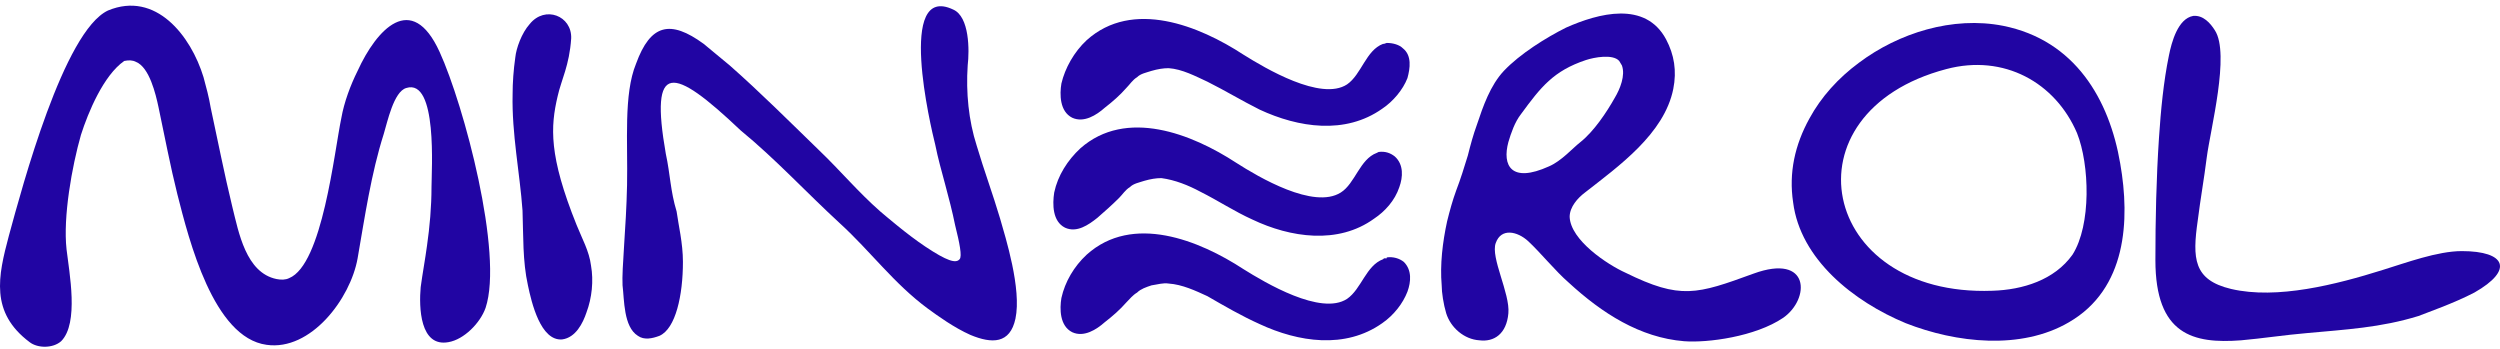
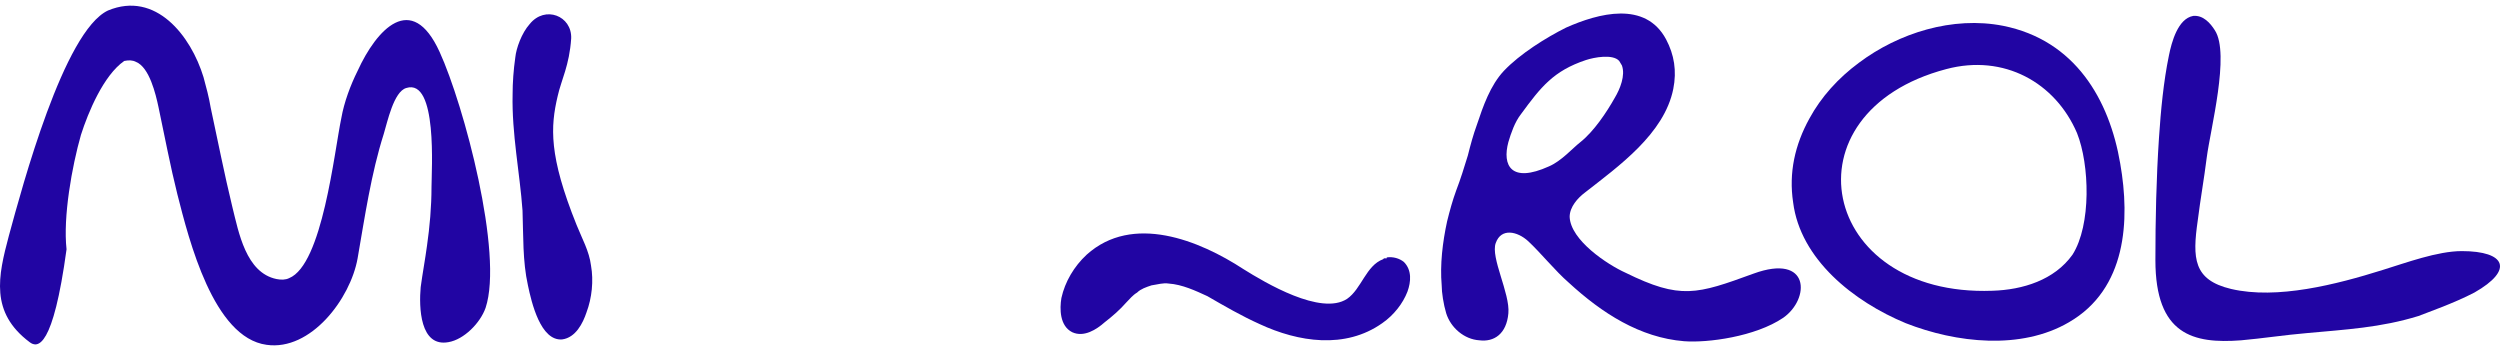
<svg xmlns="http://www.w3.org/2000/svg" width="251" height="35" viewBox="0 0 251 35" fill="none">
  <path fill-rule="evenodd" clip-rule="evenodd" d="M180.031 20.325C179.579 17.339 180.212 14.535 181.659 11.911C182.836 9.739 184.555 7.839 186.636 6.301C190.616 3.316 196.045 1.597 201.112 2.592C208.35 4.039 211.788 10.011 212.873 16.435C213.869 22.134 213.507 29.011 207.716 32.358C202.921 35.163 196.407 34.439 191.34 32.449C186.093 30.277 180.755 26.025 180.031 20.325ZM195.412 6.935C178.945 11.277 182.655 29.825 200.026 29.192C203.102 29.101 206.269 28.106 208.078 25.573C209.978 22.587 209.797 16.525 208.531 13.358C206.359 8.292 201.202 5.397 195.412 6.935Z" fill="#2105A3" />
  <path fill-rule="evenodd" clip-rule="evenodd" d="M51.466 9.469C51.466 8.292 51.556 7.026 51.737 5.759C51.828 4.854 52.371 3.316 53.185 2.411C54.723 0.511 57.437 1.597 57.347 3.859C57.166 6.573 56.352 8.021 55.99 9.649C55.266 12.726 55.085 15.621 57.89 22.587C58.433 23.945 59.156 25.211 59.337 26.659C59.609 28.197 59.428 29.916 58.885 31.363C58.523 32.449 57.799 33.897 56.442 34.078C54.271 34.259 53.366 30.368 53.004 28.649C52.461 26.206 52.552 23.673 52.461 21.14C52.19 17.34 51.376 13.449 51.466 9.469Z" fill="#2105A3" />
  <path fill-rule="evenodd" clip-rule="evenodd" d="M145.198 31.453C144.927 30.549 144.746 29.372 144.746 28.649C144.565 26.568 144.836 24.306 145.289 22.225C145.56 21.139 145.831 20.144 146.193 19.149C146.646 17.973 147.008 16.797 147.369 15.62C147.641 14.535 147.912 13.539 148.274 12.544C148.908 10.644 149.631 8.563 150.988 7.116C152.617 5.397 155.241 3.768 157.231 2.773C160.488 1.325 165.193 0.059 167.274 3.949C168.088 5.487 168.36 7.116 167.998 8.925C167.093 13.449 162.479 16.706 159.131 19.33C158.407 19.873 157.593 20.777 157.593 21.773C157.684 24.125 161.393 26.568 163.203 27.382C168.722 30.096 170.35 29.553 176.05 27.473C181.75 25.392 181.75 30.006 179.036 31.906C176.231 33.806 171.436 34.439 169.083 34.258C164.65 33.896 160.85 31.453 157.503 28.377C156.146 27.201 154.698 25.392 153.431 24.215C152.346 23.22 150.717 22.858 150.174 24.396C149.631 25.844 151.622 29.463 151.441 31.453C151.26 33.534 149.993 34.349 148.546 34.168C147.008 34.077 145.65 32.901 145.198 31.453ZM155.512 16.706C156.779 16.163 157.865 14.896 158.679 14.263C160.036 13.178 161.303 11.277 162.117 9.83C162.66 8.925 163.203 7.568 162.841 6.573C162.75 6.392 162.66 6.301 162.569 6.12C161.936 5.397 160.036 5.759 159.222 6.03C155.965 7.116 154.698 8.744 152.707 11.459C152.074 12.273 151.712 13.358 151.441 14.263C150.807 16.616 151.712 18.425 155.512 16.706Z" fill="#2105A3" />
-   <path fill-rule="evenodd" clip-rule="evenodd" d="M95.889 22.587C95.618 21.23 95.256 19.873 94.894 18.515C94.532 17.158 94.17 15.892 93.899 14.535C93.446 12.725 90.008 -1.751 95.708 0.963C97.337 1.687 97.337 5.035 97.156 6.573C96.975 9.287 97.246 12.092 98.061 14.625C98.784 17.068 99.689 19.511 100.413 21.954C100.956 23.854 102.584 29.011 101.951 31.996C101.408 34.53 99.599 34.53 97.427 33.625C95.799 32.901 94.17 31.725 93.175 31.001C89.737 28.468 87.475 25.301 84.308 22.406C80.961 19.33 77.885 15.982 74.356 13.087C67.48 6.573 65.218 6.12 66.847 15.439C67.299 17.52 67.299 19.149 67.932 21.23C68.113 22.587 68.566 24.396 68.566 26.296C68.566 29.644 67.842 32.992 66.213 33.715C65.49 33.987 64.675 34.168 64.042 33.715C62.594 32.811 62.685 30.096 62.504 28.649C62.413 26.93 62.866 22.949 62.956 18.606C63.047 14.263 62.594 9.468 63.861 6.392C65.309 2.411 67.299 1.959 70.647 4.401C71.551 5.125 72.366 5.849 73.27 6.573C76.347 9.287 79.242 12.182 82.227 15.078C84.399 17.158 86.118 19.239 88.38 21.23C88.923 21.682 91.004 23.492 92.903 24.758C95.075 26.206 95.98 26.477 96.342 26.025C96.613 25.753 96.342 24.396 95.889 22.587Z" fill="#2105A3" />
  <path fill-rule="evenodd" clip-rule="evenodd" d="M139.227 25.844C139.86 25.754 140.493 25.935 140.946 26.297C141.76 27.111 141.67 28.287 141.308 29.282C140.855 30.458 139.95 31.635 138.774 32.449C135.065 35.073 130.36 34.349 126.47 32.539C124.66 31.725 122.941 30.73 121.222 29.735C120.046 29.192 118.689 28.558 117.332 28.468C116.789 28.378 116.246 28.558 115.613 28.649C115.07 28.83 114.527 29.011 114.165 29.373C113.713 29.644 113.441 30.006 113.079 30.368C112.446 31.092 111.722 31.725 110.908 32.358C110.094 33.082 108.827 33.897 107.651 33.354C106.384 32.72 106.384 31.001 106.565 29.916C106.927 28.287 107.832 26.749 109.098 25.573C113.713 21.411 120.408 24.125 124.841 27.02C127.013 28.378 132.622 31.725 135.246 30.006C136.693 29.011 137.146 26.659 138.865 26.025L138.955 25.935H139.227V25.844Z" fill="#2105A3" />
-   <path fill-rule="evenodd" clip-rule="evenodd" d="M139.227 4.311C139.86 4.311 140.493 4.492 140.855 4.854C141.76 5.578 141.579 6.844 141.308 7.84C140.855 9.016 139.86 10.192 138.774 10.916C135.065 13.54 130.36 12.816 126.47 11.006C124.66 10.102 123.032 9.106 121.222 8.202C120.046 7.659 118.689 6.935 117.332 6.844C116.789 6.844 116.246 6.935 115.613 7.116C115.07 7.297 114.527 7.387 114.165 7.749C113.713 8.021 113.441 8.473 113.079 8.835C112.446 9.559 111.722 10.192 110.908 10.825C110.094 11.549 108.827 12.363 107.651 11.821C106.384 11.187 106.384 9.468 106.565 8.383C106.927 6.844 107.832 5.216 109.098 4.04C113.713 -0.122 120.408 2.592 124.841 5.487C127.013 6.844 132.622 10.192 135.246 8.473C136.693 7.478 137.146 5.035 138.865 4.402H138.955L139.227 4.311Z" fill="#2105A3" />
  <path fill-rule="evenodd" clip-rule="evenodd" d="M224.002 29.011C228.616 30.096 234.587 28.558 239.202 27.111C241.554 26.387 244.721 25.211 247.163 25.211C251.597 25.211 252.411 27.111 248.43 29.372C246.349 30.458 243.725 31.363 242.821 31.725C239.021 32.901 235.492 33.082 231.602 33.444C229.43 33.625 227.078 33.987 224.997 34.168C220.202 34.53 216.402 33.625 216.402 26.115C216.402 22.044 216.492 17.882 216.764 13.811C216.945 11.097 217.216 8.201 217.759 5.578C218.03 4.22 218.664 1.868 220.202 1.597C221.197 1.506 221.921 2.321 222.373 3.044C223.911 5.397 221.921 12.997 221.559 15.801C221.287 17.973 220.926 19.963 220.654 22.134C220.111 25.934 220.202 28.106 224.002 29.011Z" fill="#2105A3" />
-   <path fill-rule="evenodd" clip-rule="evenodd" d="M138.413 15.258C139.046 15.168 139.589 15.349 140.041 15.711C140.946 16.525 140.855 17.792 140.493 18.787C140.041 20.144 139.046 21.23 137.96 21.953C134.341 24.577 129.546 23.853 125.746 22.044C123.937 21.23 122.308 20.144 120.498 19.239C119.322 18.606 117.965 18.063 116.608 17.882C116.065 17.882 115.522 17.973 114.889 18.154C114.346 18.334 113.803 18.425 113.441 18.787C112.989 19.058 112.718 19.511 112.356 19.872C111.632 20.596 110.908 21.23 110.184 21.863C109.28 22.587 108.103 23.401 106.927 22.858C105.661 22.225 105.661 20.506 105.842 19.33C106.203 17.611 107.199 16.073 108.465 14.896C113.08 10.825 119.684 13.449 124.117 16.344C126.379 17.792 131.898 21.049 134.613 19.33C136.06 18.425 136.513 15.982 138.232 15.349L138.413 15.258Z" fill="#2105A3" />
-   <path fill-rule="evenodd" clip-rule="evenodd" d="M12.471 6.121C10.39 7.568 8.852 11.278 8.128 13.54C7.224 16.706 6.319 21.773 6.681 25.03C6.952 27.382 7.947 32.449 6.138 34.258C5.324 34.982 3.786 34.982 2.971 34.349C-1.01 31.363 -0.195 27.744 0.89 23.673C2.248 18.697 6.409 3.135 10.843 1.054C15.638 -0.936 19.166 3.587 20.433 7.749C20.704 8.744 20.976 9.74 21.157 10.825C21.881 14.173 22.514 17.43 23.328 20.778C23.962 23.311 24.685 27.382 27.762 28.016C28.214 28.106 28.666 28.106 29.028 27.925C32.376 26.568 33.552 15.259 34.276 11.821C34.547 10.283 35.18 8.563 35.904 7.116C37.804 2.954 41.333 -0.936 44.138 5.216C46.58 10.554 50.561 25.482 48.752 30.911C48.209 32.449 46.58 34.077 45.042 34.349C42.147 34.892 42.056 30.82 42.237 28.83C42.418 27.473 42.69 26.025 42.871 24.668C43.142 22.768 43.323 20.778 43.323 18.787C43.323 17.159 43.956 7.84 40.79 8.835C39.523 9.197 38.89 12.273 38.528 13.449C37.261 17.43 36.628 21.773 35.904 25.935C35.18 30.006 31.2 35.254 26.766 34.62C21.428 33.897 18.985 24.125 17.809 19.511C17.085 16.616 16.543 13.721 15.909 10.735C15.638 9.468 15.005 6.754 13.647 6.211C13.286 6.03 12.924 6.03 12.471 6.121Z" fill="#2105A3" />
+   <path fill-rule="evenodd" clip-rule="evenodd" d="M12.471 6.121C10.39 7.568 8.852 11.278 8.128 13.54C7.224 16.706 6.319 21.773 6.681 25.03C5.324 34.982 3.786 34.982 2.971 34.349C-1.01 31.363 -0.195 27.744 0.89 23.673C2.248 18.697 6.409 3.135 10.843 1.054C15.638 -0.936 19.166 3.587 20.433 7.749C20.704 8.744 20.976 9.74 21.157 10.825C21.881 14.173 22.514 17.43 23.328 20.778C23.962 23.311 24.685 27.382 27.762 28.016C28.214 28.106 28.666 28.106 29.028 27.925C32.376 26.568 33.552 15.259 34.276 11.821C34.547 10.283 35.18 8.563 35.904 7.116C37.804 2.954 41.333 -0.936 44.138 5.216C46.58 10.554 50.561 25.482 48.752 30.911C48.209 32.449 46.58 34.077 45.042 34.349C42.147 34.892 42.056 30.82 42.237 28.83C42.418 27.473 42.69 26.025 42.871 24.668C43.142 22.768 43.323 20.778 43.323 18.787C43.323 17.159 43.956 7.84 40.79 8.835C39.523 9.197 38.89 12.273 38.528 13.449C37.261 17.43 36.628 21.773 35.904 25.935C35.18 30.006 31.2 35.254 26.766 34.62C21.428 33.897 18.985 24.125 17.809 19.511C17.085 16.616 16.543 13.721 15.909 10.735C15.638 9.468 15.005 6.754 13.647 6.211C13.286 6.03 12.924 6.03 12.471 6.121Z" fill="#2105A3" />
</svg>